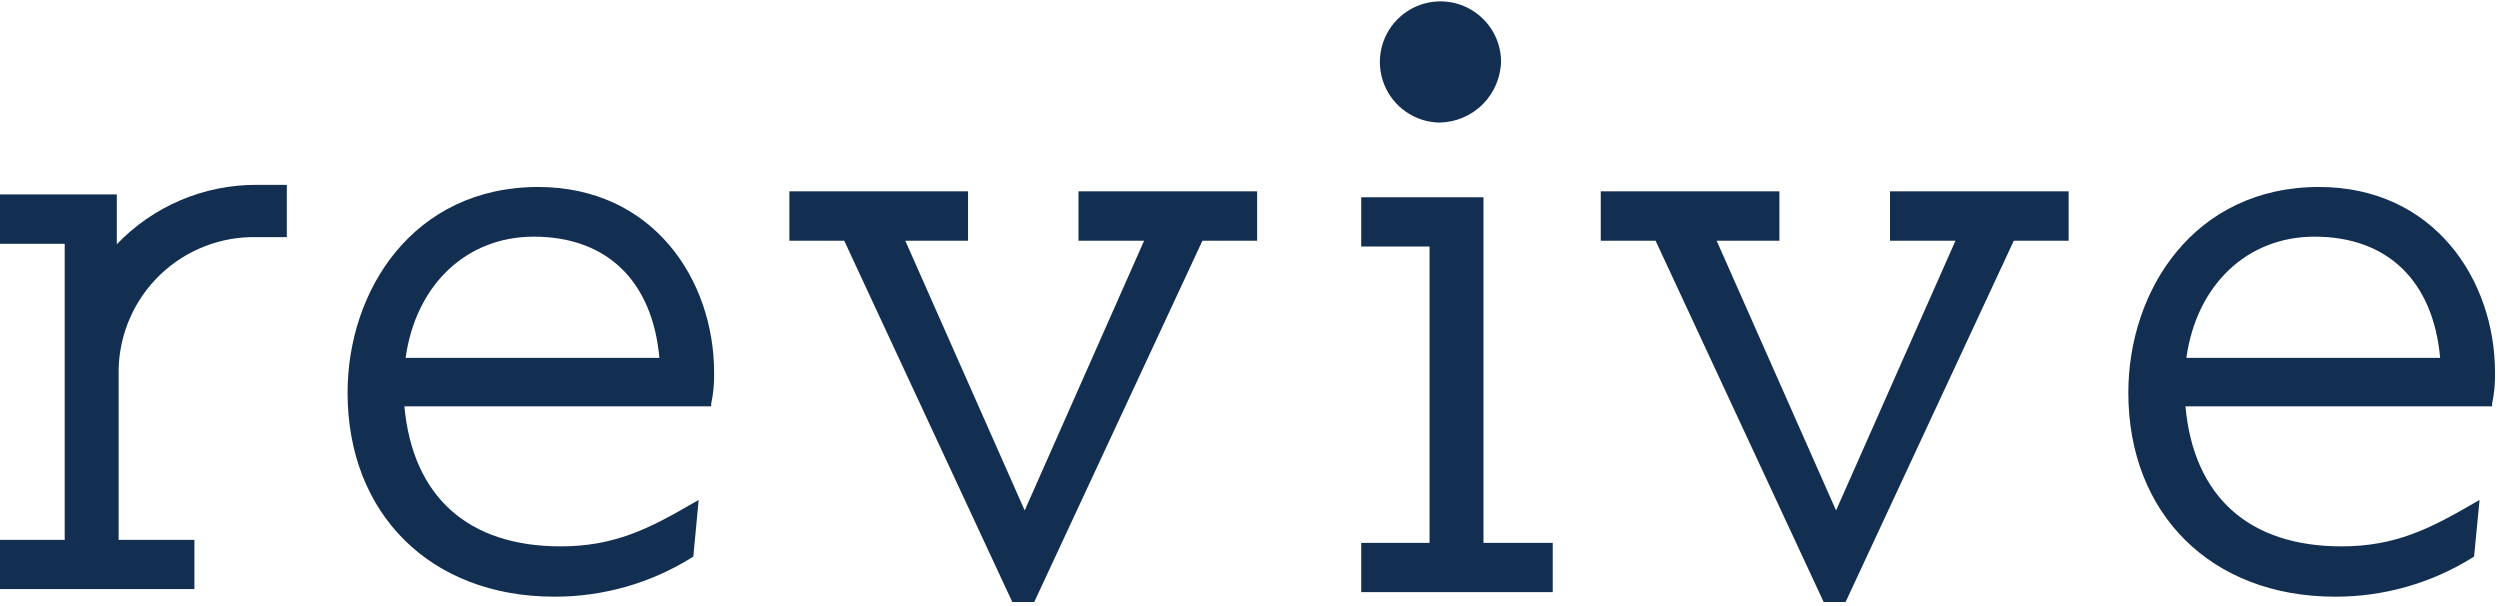
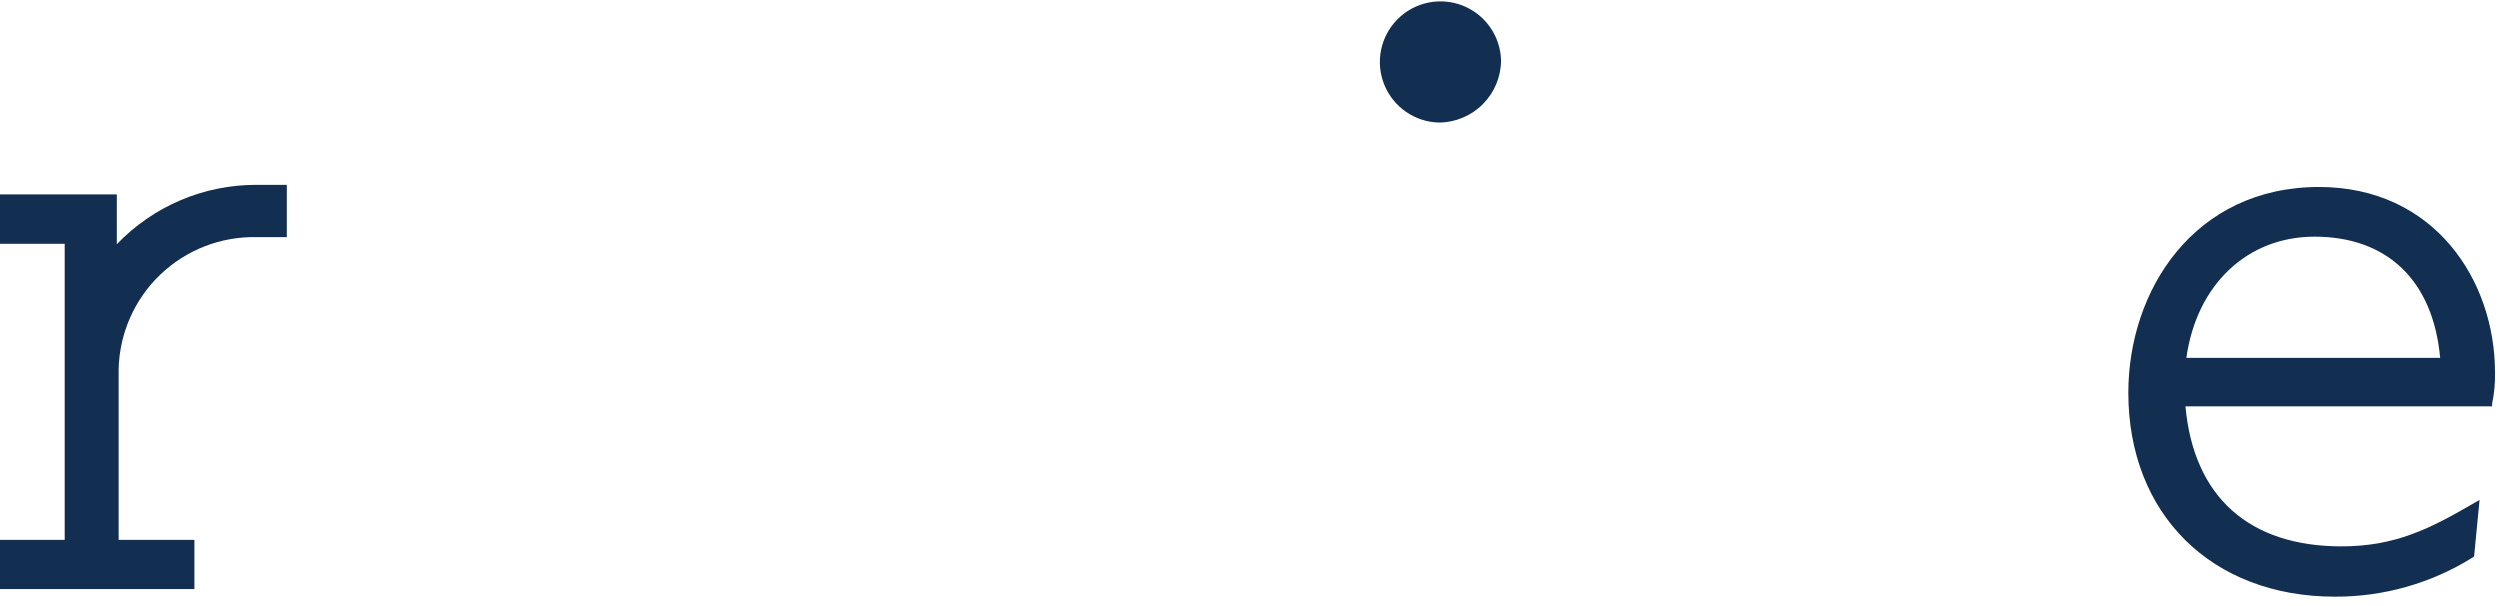
<svg xmlns="http://www.w3.org/2000/svg" width="165" height="40" viewBox="0 0 165 40" fill="none">
  <path d="M7.71 16.14V12.83H0V16.09H4.27V35.63H0V38.88H12.83V35.63H7.83V24.35C7.888 21.991 8.878 19.751 10.583 18.121C12.289 16.49 14.571 15.602 16.93 15.65H18.93V12.2H16.93C15.203 12.194 13.493 12.541 11.904 13.219C10.316 13.896 8.882 14.89 7.69 16.14" fill="#122E51" />
-   <path d="M35.54 12.34C27.27 12.34 22.94 19.17 22.94 25.92C22.94 33.92 28.42 39.38 36.58 39.38C39.794 39.391 42.945 38.493 45.67 36.79L45.76 36.73L46.11 33L45.72 33.22C42.86 34.88 40.57 36.06 37 36.06C30.89 36.06 27.24 32.78 26.69 26.82H46.94V26.64C47.083 25.963 47.147 25.272 47.13 24.58C47.13 18.5 43.13 12.34 35.5 12.34H35.54ZM26.77 23.62C27.44 18.81 30.77 15.62 35.23 15.62C40.05 15.62 43.06 18.54 43.52 23.62H26.77Z" fill="#122E51" />
-   <path d="M71.18 15.89H75.51L67.63 33.69L59.75 15.89H63.89V12.63H52.1V15.89H55.72L66.75 39.6L66.81 39.73H68.26L79.36 15.89H82.97V12.63H71.18V15.89V15.89Z" fill="#122E51" />
-   <path d="M97.91 13.02H89.84V16.27H94.35V35.83H89.84V39.08H102.48V35.83H97.91V13.02Z" fill="#122E51" />
  <path d="M95 8.09C96.078 8.074 97.107 7.638 97.868 6.874C98.628 6.109 99.06 5.078 99.07 4C99.052 3.216 98.804 2.454 98.357 1.81C97.91 1.166 97.284 0.667 96.555 0.376C95.827 0.085 95.029 0.015 94.261 0.173C93.493 0.332 92.789 0.713 92.236 1.269C91.683 1.825 91.305 2.531 91.15 3.3C90.995 4.069 91.069 4.866 91.364 5.593C91.659 6.32 92.16 6.944 92.807 7.388C93.453 7.832 94.216 8.076 95 8.09Z" fill="#122E51" />
-   <path d="M124.74 15.89H129.06L121.18 33.69L113.3 15.89H117.44V12.63H105.65V15.89H109.27L120.3 39.6L120.36 39.73H121.81L132.91 15.89H136.53V12.63H124.74V15.89V15.89Z" fill="#122E51" />
  <path d="M153.07 12.34C144.8 12.34 140.47 19.17 140.47 25.92C140.47 33.92 145.95 39.38 154.11 39.38C157.324 39.391 160.475 38.493 163.2 36.79L163.29 36.73L163.65 33L163.26 33.22C160.4 34.88 158.11 36.06 154.54 36.06C148.43 36.06 144.78 32.78 144.24 26.82H164.48V26.64C164.622 25.963 164.686 25.272 164.67 24.58C164.67 18.5 160.67 12.34 153.04 12.34H153.07ZM144.3 23.62C144.97 18.81 148.3 15.62 152.76 15.62C157.58 15.62 160.59 18.54 161.05 23.62H144.3V23.62Z" fill="#122E51" />
</svg>